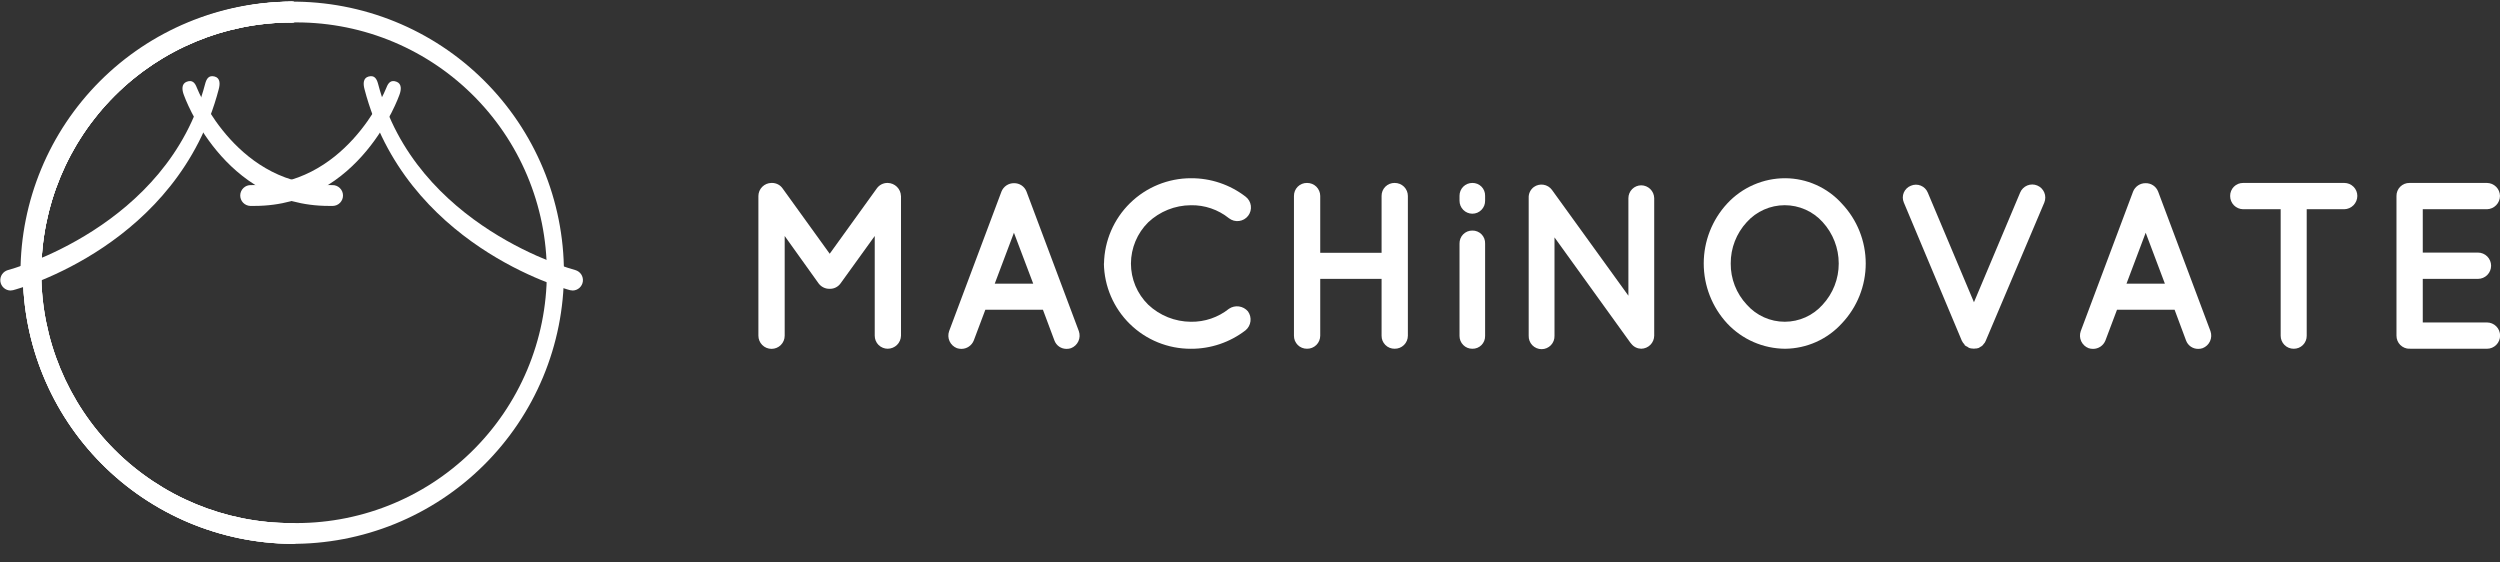
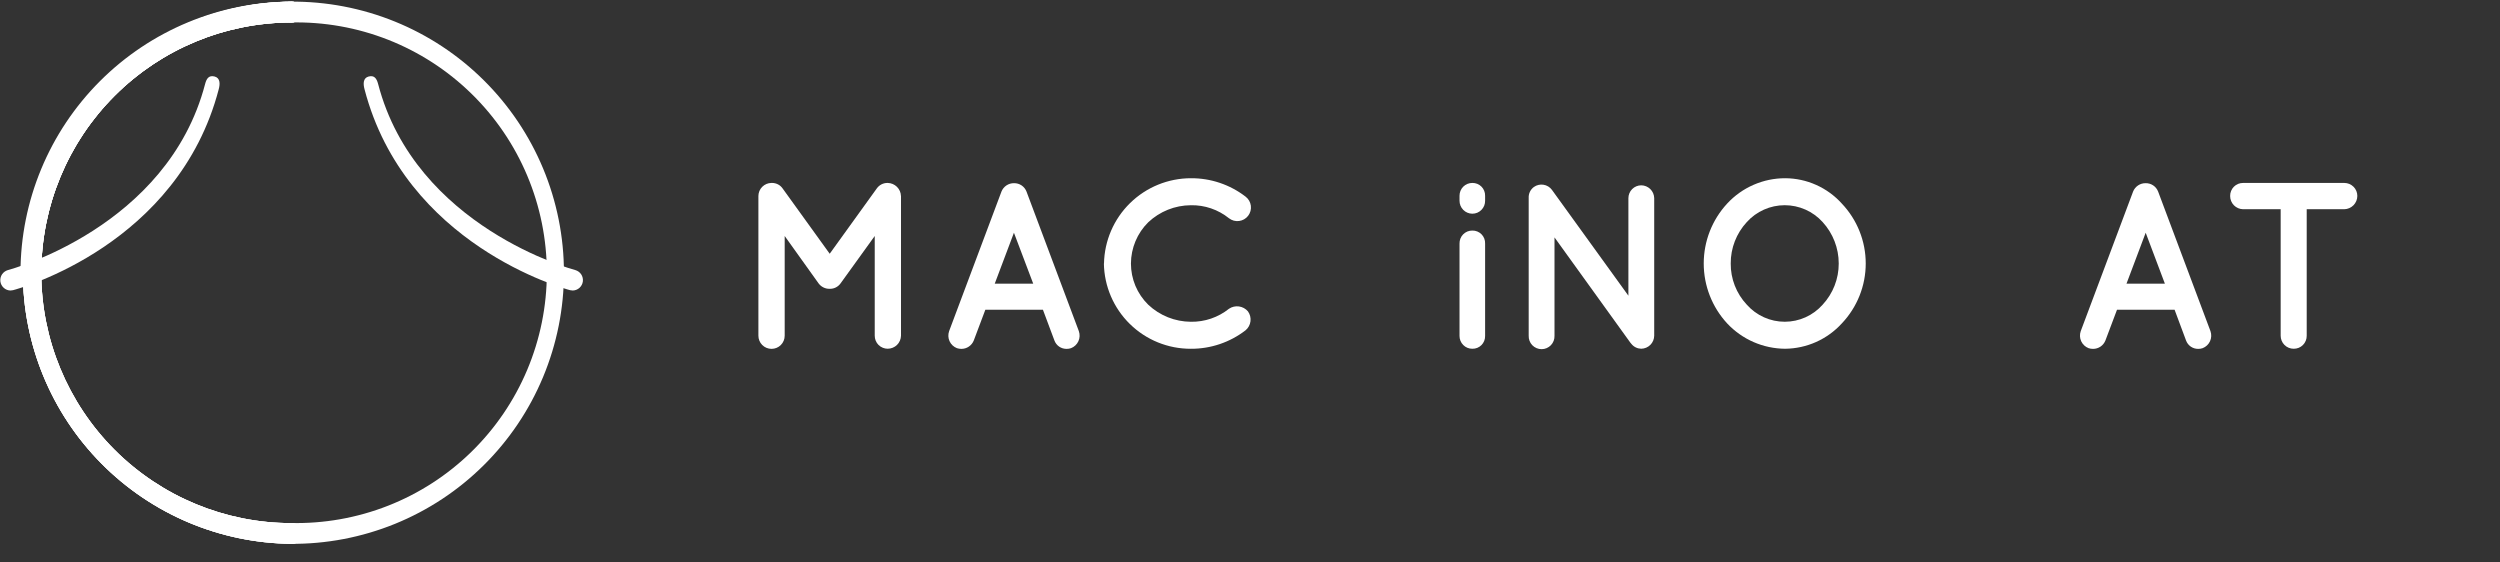
<svg xmlns="http://www.w3.org/2000/svg" width="120" height="27" viewBox="0 0 120 27" fill="none">
  <rect x="0" y="0" width="120" height="27" fill="#333333" stroke="none" />
  <path d="M13.998 26.103C10.567 26.073 7.286 24.689 4.87 22.252C2.454 19.815 1.099 16.522 1.099 13.091C1.099 9.659 2.454 6.367 4.87 3.929C7.286 1.492 10.567 0.108 13.998 0.078C14.13 0.078 14.258 0.131 14.351 0.225C14.445 0.318 14.498 0.446 14.498 0.578C14.498 0.711 14.445 0.838 14.351 0.932C14.258 1.025 14.13 1.078 13.998 1.078C10.811 1.078 7.755 2.344 5.501 4.598C3.248 6.851 1.982 9.907 1.982 13.094C1.982 16.281 3.248 19.337 5.501 21.591C7.755 23.844 10.811 25.11 13.998 25.11C14.13 25.11 14.258 25.163 14.351 25.257C14.445 25.35 14.498 25.477 14.498 25.61C14.498 25.743 14.445 25.87 14.351 25.964C14.258 26.057 14.13 26.11 13.998 26.11" fill="white" />
  <path d="M13.998 26.103C10.567 26.073 7.286 24.689 4.87 22.252C2.454 19.815 1.099 16.522 1.099 13.091C1.099 9.659 2.454 6.367 4.87 3.929C7.286 1.492 10.567 0.108 13.998 0.078C14.13 0.078 14.258 0.131 14.351 0.225C14.445 0.318 14.498 0.446 14.498 0.578C14.498 0.711 14.445 0.838 14.351 0.932C14.258 1.025 14.13 1.078 13.998 1.078C10.811 1.078 7.755 2.344 5.501 4.598C3.248 6.851 1.982 9.907 1.982 13.094C1.982 16.281 3.248 19.337 5.501 21.591C7.755 23.844 10.811 25.11 13.998 25.11C14.13 25.11 14.258 25.163 14.351 25.257C14.445 25.35 14.498 25.477 14.498 25.61C14.498 25.743 14.445 25.87 14.351 25.964C14.258 26.057 14.13 26.11 13.998 26.11" fill="white" />
  <path d="M13.998 26.103C10.567 26.073 7.286 24.689 4.87 22.252C2.454 19.815 1.099 16.522 1.099 13.091C1.099 9.659 2.454 6.367 4.87 3.929C7.286 1.492 10.567 0.108 13.998 0.078C14.13 0.078 14.258 0.131 14.351 0.225C14.445 0.318 14.498 0.446 14.498 0.578C14.498 0.711 14.445 0.838 14.351 0.932C14.258 1.025 14.13 1.078 13.998 1.078C10.811 1.078 7.755 2.344 5.501 4.598C3.248 6.851 1.982 9.907 1.982 13.094C1.982 16.281 3.248 19.337 5.501 21.591C7.755 23.844 10.811 25.11 13.998 25.11C14.13 25.11 14.258 25.163 14.351 25.257C14.445 25.35 14.498 25.477 14.498 25.61C14.498 25.743 14.445 25.87 14.351 25.964C14.258 26.057 14.13 26.11 13.998 26.11" fill="white" />
  <path d="M13.942 26.104C13.809 26.104 13.682 26.051 13.588 25.957C13.495 25.863 13.442 25.736 13.442 25.604C13.442 25.471 13.495 25.344 13.588 25.25C13.682 25.156 13.809 25.104 13.942 25.104C15.544 25.142 17.137 24.86 18.629 24.274C20.12 23.688 21.479 22.809 22.625 21.69C23.772 20.57 24.683 19.233 25.305 17.756C25.927 16.28 26.248 14.694 26.248 13.091C26.248 11.489 25.927 9.903 25.305 8.426C24.683 6.949 23.772 5.612 22.625 4.493C21.479 3.373 20.12 2.495 18.629 1.908C17.137 1.322 15.544 1.04 13.942 1.079C13.809 1.079 13.682 1.026 13.588 0.932C13.495 0.838 13.442 0.711 13.442 0.579C13.442 0.446 13.495 0.319 13.588 0.225C13.682 0.131 13.809 0.079 13.942 0.079C15.66 0.064 17.365 0.389 18.957 1.036C20.549 1.683 21.997 2.639 23.217 3.849C24.438 5.059 25.407 6.499 26.068 8.085C26.729 9.671 27.069 11.373 27.069 13.091C27.069 14.81 26.729 16.511 26.068 18.097C25.407 19.684 24.438 21.123 23.217 22.333C21.997 23.543 20.549 24.499 18.957 25.146C17.365 25.793 15.66 26.119 13.942 26.104Z" fill="white" />
  <path d="M1.483 13.589C1.35 13.589 1.223 13.536 1.129 13.443C1.036 13.349 0.983 13.222 0.983 13.089C0.988 9.639 2.36 6.332 4.8 3.893C7.24 1.453 10.548 0.082 13.998 0.078C14.131 0.078 14.258 0.131 14.352 0.225C14.445 0.318 14.498 0.446 14.498 0.578C14.498 0.711 14.445 0.838 14.352 0.932C14.258 1.025 14.131 1.078 13.998 1.078C10.813 1.082 7.759 2.348 5.506 4.6C3.254 6.852 1.986 9.905 1.981 13.09C1.981 13.223 1.928 13.35 1.835 13.444C1.741 13.537 1.614 13.59 1.481 13.59" fill="white" />
  <path d="M0.5 13.945C0.381 13.942 0.267 13.896 0.179 13.816C0.09 13.736 0.033 13.627 0.018 13.509C0.003 13.391 0.031 13.271 0.096 13.171C0.162 13.072 0.261 12.999 0.375 12.965C0.451 12.946 8.048 10.921 9.846 4.029C9.915 3.762 10.032 3.603 10.3 3.672C10.568 3.741 10.571 4.014 10.5 4.28C8.55 11.747 0.953 13.844 0.624 13.929L0.5 13.945Z" fill="white" />
-   <path d="M15.789 9.884C10.701 9.884 8.847 4.616 8.827 4.563C8.727 4.304 8.708 4.017 8.966 3.922C9.224 3.827 9.355 3.958 9.451 4.216C9.527 4.421 11.451 9.006 15.951 8.885C16.017 8.883 16.082 8.894 16.143 8.918C16.205 8.941 16.261 8.977 16.308 9.022C16.356 9.067 16.394 9.121 16.421 9.181C16.448 9.241 16.462 9.306 16.464 9.372C16.466 9.437 16.454 9.503 16.431 9.564C16.407 9.625 16.372 9.681 16.327 9.729C16.282 9.777 16.227 9.815 16.167 9.842C16.107 9.868 16.043 9.883 15.977 9.885H15.787" fill="white" />
  <path d="M27.494 13.945C27.613 13.942 27.727 13.896 27.816 13.816C27.904 13.736 27.961 13.628 27.977 13.509C27.992 13.391 27.964 13.271 27.899 13.171C27.833 13.072 27.735 12.999 27.62 12.965C27.544 12.946 19.946 10.921 18.149 4.029C18.079 3.762 17.963 3.603 17.696 3.672C17.429 3.741 17.425 4.014 17.496 4.28C19.443 11.747 27.04 13.844 27.37 13.93L27.494 13.945Z" fill="white" />
-   <path d="M12.207 9.884C17.295 9.884 19.149 4.616 19.169 4.563C19.269 4.304 19.288 4.017 19.03 3.922C18.772 3.827 18.641 3.958 18.544 4.216C18.468 4.421 16.544 9.006 12.044 8.885C11.911 8.881 11.783 8.93 11.687 9.022C11.591 9.113 11.534 9.239 11.531 9.372C11.528 9.504 11.577 9.633 11.668 9.729C11.76 9.825 11.885 9.881 12.018 9.885H12.209" fill="white" />
  <path d="M43.248 9.406V16.114C43.244 16.281 43.175 16.439 43.057 16.556C42.938 16.672 42.778 16.738 42.612 16.739C42.53 16.739 42.448 16.724 42.373 16.692C42.297 16.661 42.227 16.615 42.169 16.557C42.111 16.499 42.065 16.43 42.034 16.354C42.003 16.278 41.987 16.196 41.987 16.114V11.328L40.348 13.601C40.29 13.683 40.213 13.749 40.124 13.795C40.035 13.841 39.936 13.864 39.836 13.863H39.814C39.712 13.864 39.612 13.841 39.521 13.795C39.43 13.75 39.351 13.683 39.291 13.601L37.665 11.328V16.114C37.665 16.282 37.599 16.442 37.48 16.561C37.362 16.679 37.201 16.745 37.034 16.745C36.867 16.745 36.706 16.679 36.588 16.561C36.469 16.442 36.403 16.282 36.403 16.114V9.406C36.404 9.241 36.471 9.083 36.588 8.966C36.705 8.849 36.863 8.783 37.028 8.781H37.063C37.161 8.782 37.258 8.806 37.345 8.851C37.432 8.896 37.507 8.962 37.563 9.042L39.826 12.18L42.088 9.042C42.146 8.961 42.222 8.895 42.311 8.849C42.4 8.804 42.499 8.78 42.599 8.781H42.61C42.776 8.784 42.934 8.851 43.053 8.967C43.171 9.083 43.24 9.24 43.246 9.406" fill="white" />
  <path d="M50.06 14.866H47.297L46.74 16.346C46.692 16.464 46.611 16.565 46.505 16.636C46.4 16.708 46.276 16.746 46.149 16.746C46.076 16.747 46.003 16.735 45.933 16.712C45.776 16.651 45.649 16.532 45.579 16.379C45.509 16.226 45.502 16.052 45.558 15.893L48.071 9.193C48.119 9.074 48.202 8.971 48.309 8.9C48.416 8.829 48.542 8.791 48.671 8.793C48.8 8.79 48.927 8.826 49.034 8.898C49.142 8.97 49.224 9.073 49.271 9.193L51.784 15.893C51.84 16.052 51.833 16.226 51.763 16.379C51.693 16.532 51.566 16.651 51.409 16.712C51.34 16.736 51.266 16.748 51.193 16.746C51.067 16.747 50.944 16.709 50.84 16.638C50.736 16.566 50.657 16.464 50.613 16.346L50.06 14.866ZM49.594 13.615L48.669 11.171L47.748 13.615H49.594Z" fill="white" />
  <path d="M52.992 12.648C53.013 11.555 53.462 10.514 54.242 9.749C55.023 8.984 56.072 8.555 57.165 8.555C58.115 8.549 59.04 8.861 59.792 9.442C59.86 9.494 59.917 9.56 59.96 9.634C60.002 9.709 60.03 9.791 60.041 9.876C60.052 9.961 60.046 10.048 60.023 10.131C60.001 10.214 59.962 10.291 59.91 10.359C59.857 10.427 59.792 10.484 59.717 10.527C59.643 10.57 59.56 10.597 59.475 10.608C59.39 10.619 59.303 10.613 59.221 10.591C59.138 10.568 59.06 10.529 58.992 10.477C58.474 10.06 57.826 9.838 57.161 9.851C56.4 9.855 55.669 10.148 55.115 10.67C54.853 10.929 54.645 11.237 54.503 11.576C54.361 11.916 54.287 12.28 54.285 12.648C54.285 13.016 54.358 13.381 54.5 13.721C54.643 14.06 54.852 14.368 55.115 14.626C55.669 15.148 56.4 15.44 57.161 15.445C57.825 15.456 58.473 15.235 58.992 14.82C59.133 14.725 59.303 14.686 59.47 14.709C59.638 14.732 59.791 14.816 59.901 14.945C60.001 15.082 60.044 15.253 60.023 15.422C60.002 15.591 59.918 15.745 59.787 15.854C59.035 16.434 58.11 16.747 57.16 16.741C56.066 16.745 55.014 16.317 54.233 15.551C53.452 14.785 53.004 13.742 52.987 12.648" fill="white" />
-   <path d="M62.11 16.114V9.406C62.109 9.324 62.124 9.242 62.155 9.166C62.186 9.089 62.232 9.02 62.29 8.962C62.349 8.903 62.418 8.857 62.494 8.826C62.571 8.795 62.653 8.78 62.735 8.781C62.818 8.78 62.901 8.795 62.978 8.826C63.055 8.856 63.125 8.902 63.184 8.96C63.243 9.019 63.29 9.088 63.322 9.165C63.355 9.241 63.371 9.323 63.371 9.406V12.135H66.316V9.406C66.315 9.324 66.33 9.242 66.361 9.166C66.392 9.089 66.438 9.02 66.496 8.962C66.555 8.903 66.624 8.857 66.7 8.826C66.777 8.795 66.859 8.78 66.941 8.781C67.024 8.78 67.107 8.795 67.184 8.826C67.261 8.856 67.331 8.902 67.391 8.96C67.45 9.019 67.497 9.088 67.529 9.165C67.561 9.241 67.578 9.323 67.578 9.406V16.114C67.578 16.197 67.561 16.28 67.529 16.356C67.497 16.433 67.45 16.502 67.391 16.56C67.331 16.619 67.261 16.664 67.184 16.695C67.107 16.726 67.024 16.741 66.941 16.739C66.859 16.74 66.777 16.725 66.701 16.694C66.624 16.663 66.555 16.617 66.497 16.559C66.439 16.5 66.392 16.431 66.361 16.355C66.33 16.279 66.315 16.197 66.316 16.114V13.386H63.371V16.114C63.371 16.197 63.354 16.279 63.322 16.356C63.29 16.432 63.243 16.502 63.184 16.56C63.125 16.618 63.054 16.664 62.977 16.695C62.9 16.726 62.818 16.741 62.735 16.739C62.653 16.74 62.571 16.725 62.495 16.694C62.418 16.663 62.349 16.617 62.291 16.559C62.233 16.5 62.187 16.431 62.155 16.355C62.124 16.279 62.109 16.197 62.11 16.114Z" fill="white" />
  <path d="M71.285 9.633C71.287 9.715 71.272 9.796 71.242 9.872C71.211 9.948 71.166 10.017 71.109 10.075C71.052 10.133 70.984 10.179 70.909 10.211C70.833 10.242 70.753 10.258 70.671 10.258C70.507 10.257 70.35 10.19 70.235 10.073C70.12 9.956 70.056 9.798 70.057 9.633V9.395C70.057 9.315 70.072 9.235 70.103 9.16C70.134 9.085 70.179 9.017 70.236 8.96C70.293 8.903 70.361 8.858 70.436 8.827C70.51 8.797 70.59 8.781 70.671 8.781C70.752 8.78 70.833 8.794 70.908 8.824C70.984 8.854 71.052 8.9 71.109 8.957C71.167 9.014 71.212 9.083 71.242 9.158C71.272 9.234 71.287 9.314 71.285 9.395V9.633ZM71.285 11.691V16.126C71.287 16.208 71.272 16.288 71.242 16.364C71.212 16.439 71.167 16.507 71.109 16.565C71.052 16.622 70.984 16.667 70.908 16.698C70.833 16.728 70.752 16.742 70.671 16.74C70.59 16.741 70.51 16.725 70.436 16.695C70.361 16.664 70.293 16.619 70.236 16.561C70.179 16.504 70.134 16.436 70.103 16.362C70.072 16.287 70.057 16.207 70.057 16.126V11.692C70.055 11.611 70.069 11.529 70.099 11.453C70.129 11.377 70.173 11.307 70.231 11.249C70.288 11.191 70.357 11.144 70.432 11.113C70.508 11.082 70.589 11.066 70.671 11.067C70.753 11.065 70.835 11.08 70.911 11.111C70.987 11.142 71.056 11.188 71.114 11.247C71.171 11.305 71.216 11.375 71.246 11.452C71.275 11.528 71.288 11.609 71.285 11.691Z" fill="white" />
  <path d="M74.616 16.115C74.619 16.198 74.606 16.282 74.576 16.36C74.546 16.438 74.501 16.509 74.444 16.569C74.386 16.63 74.316 16.677 74.24 16.71C74.163 16.743 74.08 16.76 73.996 16.76C73.913 16.76 73.83 16.743 73.754 16.71C73.677 16.677 73.607 16.63 73.549 16.569C73.492 16.509 73.446 16.438 73.417 16.36C73.387 16.282 73.374 16.198 73.377 16.115V9.497C73.372 9.396 73.393 9.296 73.436 9.205C73.48 9.113 73.546 9.035 73.627 8.975C73.76 8.88 73.925 8.842 74.087 8.867C74.248 8.892 74.393 8.98 74.491 9.111L78.163 14.193V9.509C78.164 9.346 78.229 9.191 78.344 9.076C78.459 8.961 78.615 8.896 78.777 8.895C78.941 8.896 79.097 8.961 79.214 9.075C79.331 9.19 79.398 9.345 79.402 9.509V16.114C79.4 16.279 79.334 16.437 79.217 16.554C79.1 16.671 78.942 16.737 78.777 16.739C78.687 16.737 78.599 16.716 78.519 16.677C78.438 16.638 78.367 16.581 78.311 16.512L78.254 16.444L74.616 11.395V16.115Z" fill="white" />
  <path d="M88.407 9.771C89.144 10.547 89.555 11.577 89.555 12.647C89.555 13.718 89.144 14.747 88.407 15.524C88.062 15.902 87.642 16.206 87.175 16.415C86.707 16.624 86.201 16.735 85.689 16.74C85.166 16.737 84.65 16.628 84.171 16.419C83.692 16.21 83.261 15.905 82.904 15.524C82.18 14.741 81.779 13.713 81.779 12.647C81.779 11.581 82.18 10.554 82.904 9.771C83.259 9.387 83.69 9.081 84.169 8.872C84.649 8.662 85.166 8.554 85.689 8.555C86.202 8.557 86.708 8.666 87.176 8.876C87.644 9.085 88.064 9.39 88.407 9.771ZM88.259 12.648C88.259 11.911 87.983 11.201 87.486 10.658C87.256 10.403 86.975 10.2 86.662 10.061C86.349 9.922 86.01 9.85 85.667 9.85C85.324 9.85 84.985 9.922 84.672 10.061C84.359 10.2 84.078 10.403 83.848 10.658C83.347 11.199 83.07 11.91 83.075 12.648C83.068 13.382 83.345 14.091 83.848 14.626C84.076 14.883 84.356 15.089 84.67 15.23C84.983 15.371 85.323 15.444 85.667 15.444C86.011 15.444 86.351 15.371 86.664 15.23C86.978 15.089 87.258 14.883 87.486 14.626C87.985 14.088 88.261 13.381 88.259 12.648Z" fill="white" />
-   <path d="M94.385 16.626L94.306 16.569L94.295 16.535L94.238 16.466L94.227 16.455L94.17 16.361L91.384 9.721C91.352 9.646 91.335 9.565 91.334 9.483C91.334 9.401 91.35 9.32 91.382 9.244C91.414 9.169 91.461 9.101 91.52 9.044C91.579 8.987 91.648 8.943 91.725 8.914C91.8 8.882 91.88 8.865 91.961 8.864C92.042 8.864 92.123 8.879 92.198 8.91C92.273 8.941 92.341 8.986 92.399 9.043C92.457 9.101 92.502 9.169 92.533 9.244L94.75 14.508L96.967 9.244C96.998 9.168 97.044 9.098 97.103 9.04C97.161 8.982 97.23 8.935 97.306 8.904C97.382 8.872 97.463 8.856 97.546 8.855C97.628 8.855 97.71 8.871 97.786 8.903C97.862 8.934 97.931 8.98 97.99 9.038C98.048 9.097 98.094 9.166 98.126 9.242C98.158 9.318 98.174 9.399 98.174 9.482C98.174 9.564 98.158 9.646 98.127 9.722L95.314 16.361L95.268 16.452L95.257 16.463L95.2 16.532L95.178 16.566L95.109 16.623L95.086 16.634L94.995 16.691L94.972 16.703L94.881 16.725H94.858C94.821 16.733 94.783 16.737 94.745 16.736L94.631 16.725H94.614L94.523 16.703L94.512 16.691H94.5L94.4 16.623L94.385 16.626Z" fill="white" />
  <path d="M104.38 14.866H101.617L101.059 16.346C101.011 16.464 100.93 16.565 100.825 16.637C100.719 16.708 100.595 16.746 100.468 16.746C100.395 16.747 100.322 16.735 100.252 16.712C100.095 16.652 99.968 16.532 99.897 16.379C99.827 16.226 99.82 16.052 99.876 15.893L102.389 9.193C102.437 9.074 102.52 8.972 102.627 8.9C102.734 8.829 102.86 8.791 102.989 8.793C103.118 8.79 103.245 8.826 103.352 8.898C103.46 8.97 103.542 9.073 103.589 9.193L106.102 15.893C106.158 16.052 106.151 16.226 106.081 16.379C106.011 16.532 105.884 16.651 105.727 16.712C105.657 16.736 105.584 16.748 105.511 16.746C105.385 16.747 105.262 16.709 105.158 16.638C105.054 16.566 104.975 16.464 104.931 16.346L104.38 14.866ZM103.914 13.615L102.993 11.171L102.072 13.615H103.914Z" fill="white" />
  <path d="M112.53 10.043H110.722V16.114C110.723 16.197 110.708 16.279 110.677 16.355C110.646 16.431 110.6 16.501 110.542 16.559C110.483 16.618 110.414 16.664 110.338 16.695C110.261 16.726 110.179 16.741 110.097 16.74C110.015 16.74 109.933 16.724 109.857 16.693C109.781 16.662 109.712 16.615 109.654 16.557C109.596 16.499 109.55 16.43 109.519 16.354C109.488 16.278 109.472 16.197 109.472 16.114V10.043H107.672C107.505 10.041 107.345 9.973 107.228 9.854C107.111 9.734 107.046 9.574 107.047 9.406C107.046 9.324 107.061 9.242 107.092 9.166C107.123 9.089 107.169 9.02 107.227 8.962C107.286 8.903 107.355 8.857 107.431 8.826C107.508 8.795 107.59 8.78 107.672 8.781H112.527C112.609 8.781 112.69 8.797 112.766 8.828C112.842 8.86 112.911 8.906 112.969 8.964C113.028 9.022 113.074 9.091 113.105 9.167C113.136 9.243 113.152 9.324 113.152 9.406C113.151 9.573 113.085 9.733 112.968 9.851C112.852 9.97 112.693 10.039 112.527 10.043" fill="white" />
-   <path d="M115.031 16.114V9.406C115.03 9.324 115.045 9.242 115.076 9.166C115.107 9.089 115.153 9.02 115.211 8.962C115.27 8.903 115.339 8.857 115.415 8.826C115.492 8.795 115.574 8.78 115.656 8.781H119.374C119.539 8.783 119.697 8.849 119.814 8.966C119.931 9.083 119.997 9.241 119.999 9.406C119.998 9.573 119.932 9.732 119.815 9.851C119.699 9.97 119.54 10.039 119.374 10.043H116.293V12.124H118.942C119.109 12.124 119.27 12.191 119.388 12.309C119.506 12.428 119.573 12.588 119.573 12.755C119.573 12.923 119.506 13.083 119.388 13.201C119.27 13.32 119.109 13.386 118.942 13.386H116.293V15.478H119.374C119.541 15.478 119.702 15.545 119.82 15.663C119.938 15.781 120.005 15.942 120.005 16.109C120.005 16.277 119.938 16.437 119.82 16.555C119.702 16.674 119.541 16.74 119.374 16.74H115.69L115.668 16.729L115.656 16.74C115.574 16.741 115.492 16.725 115.416 16.693C115.341 16.662 115.272 16.616 115.213 16.558C115.155 16.5 115.109 16.431 115.078 16.355C115.047 16.279 115.031 16.197 115.031 16.114Z" fill="white" />
</svg>